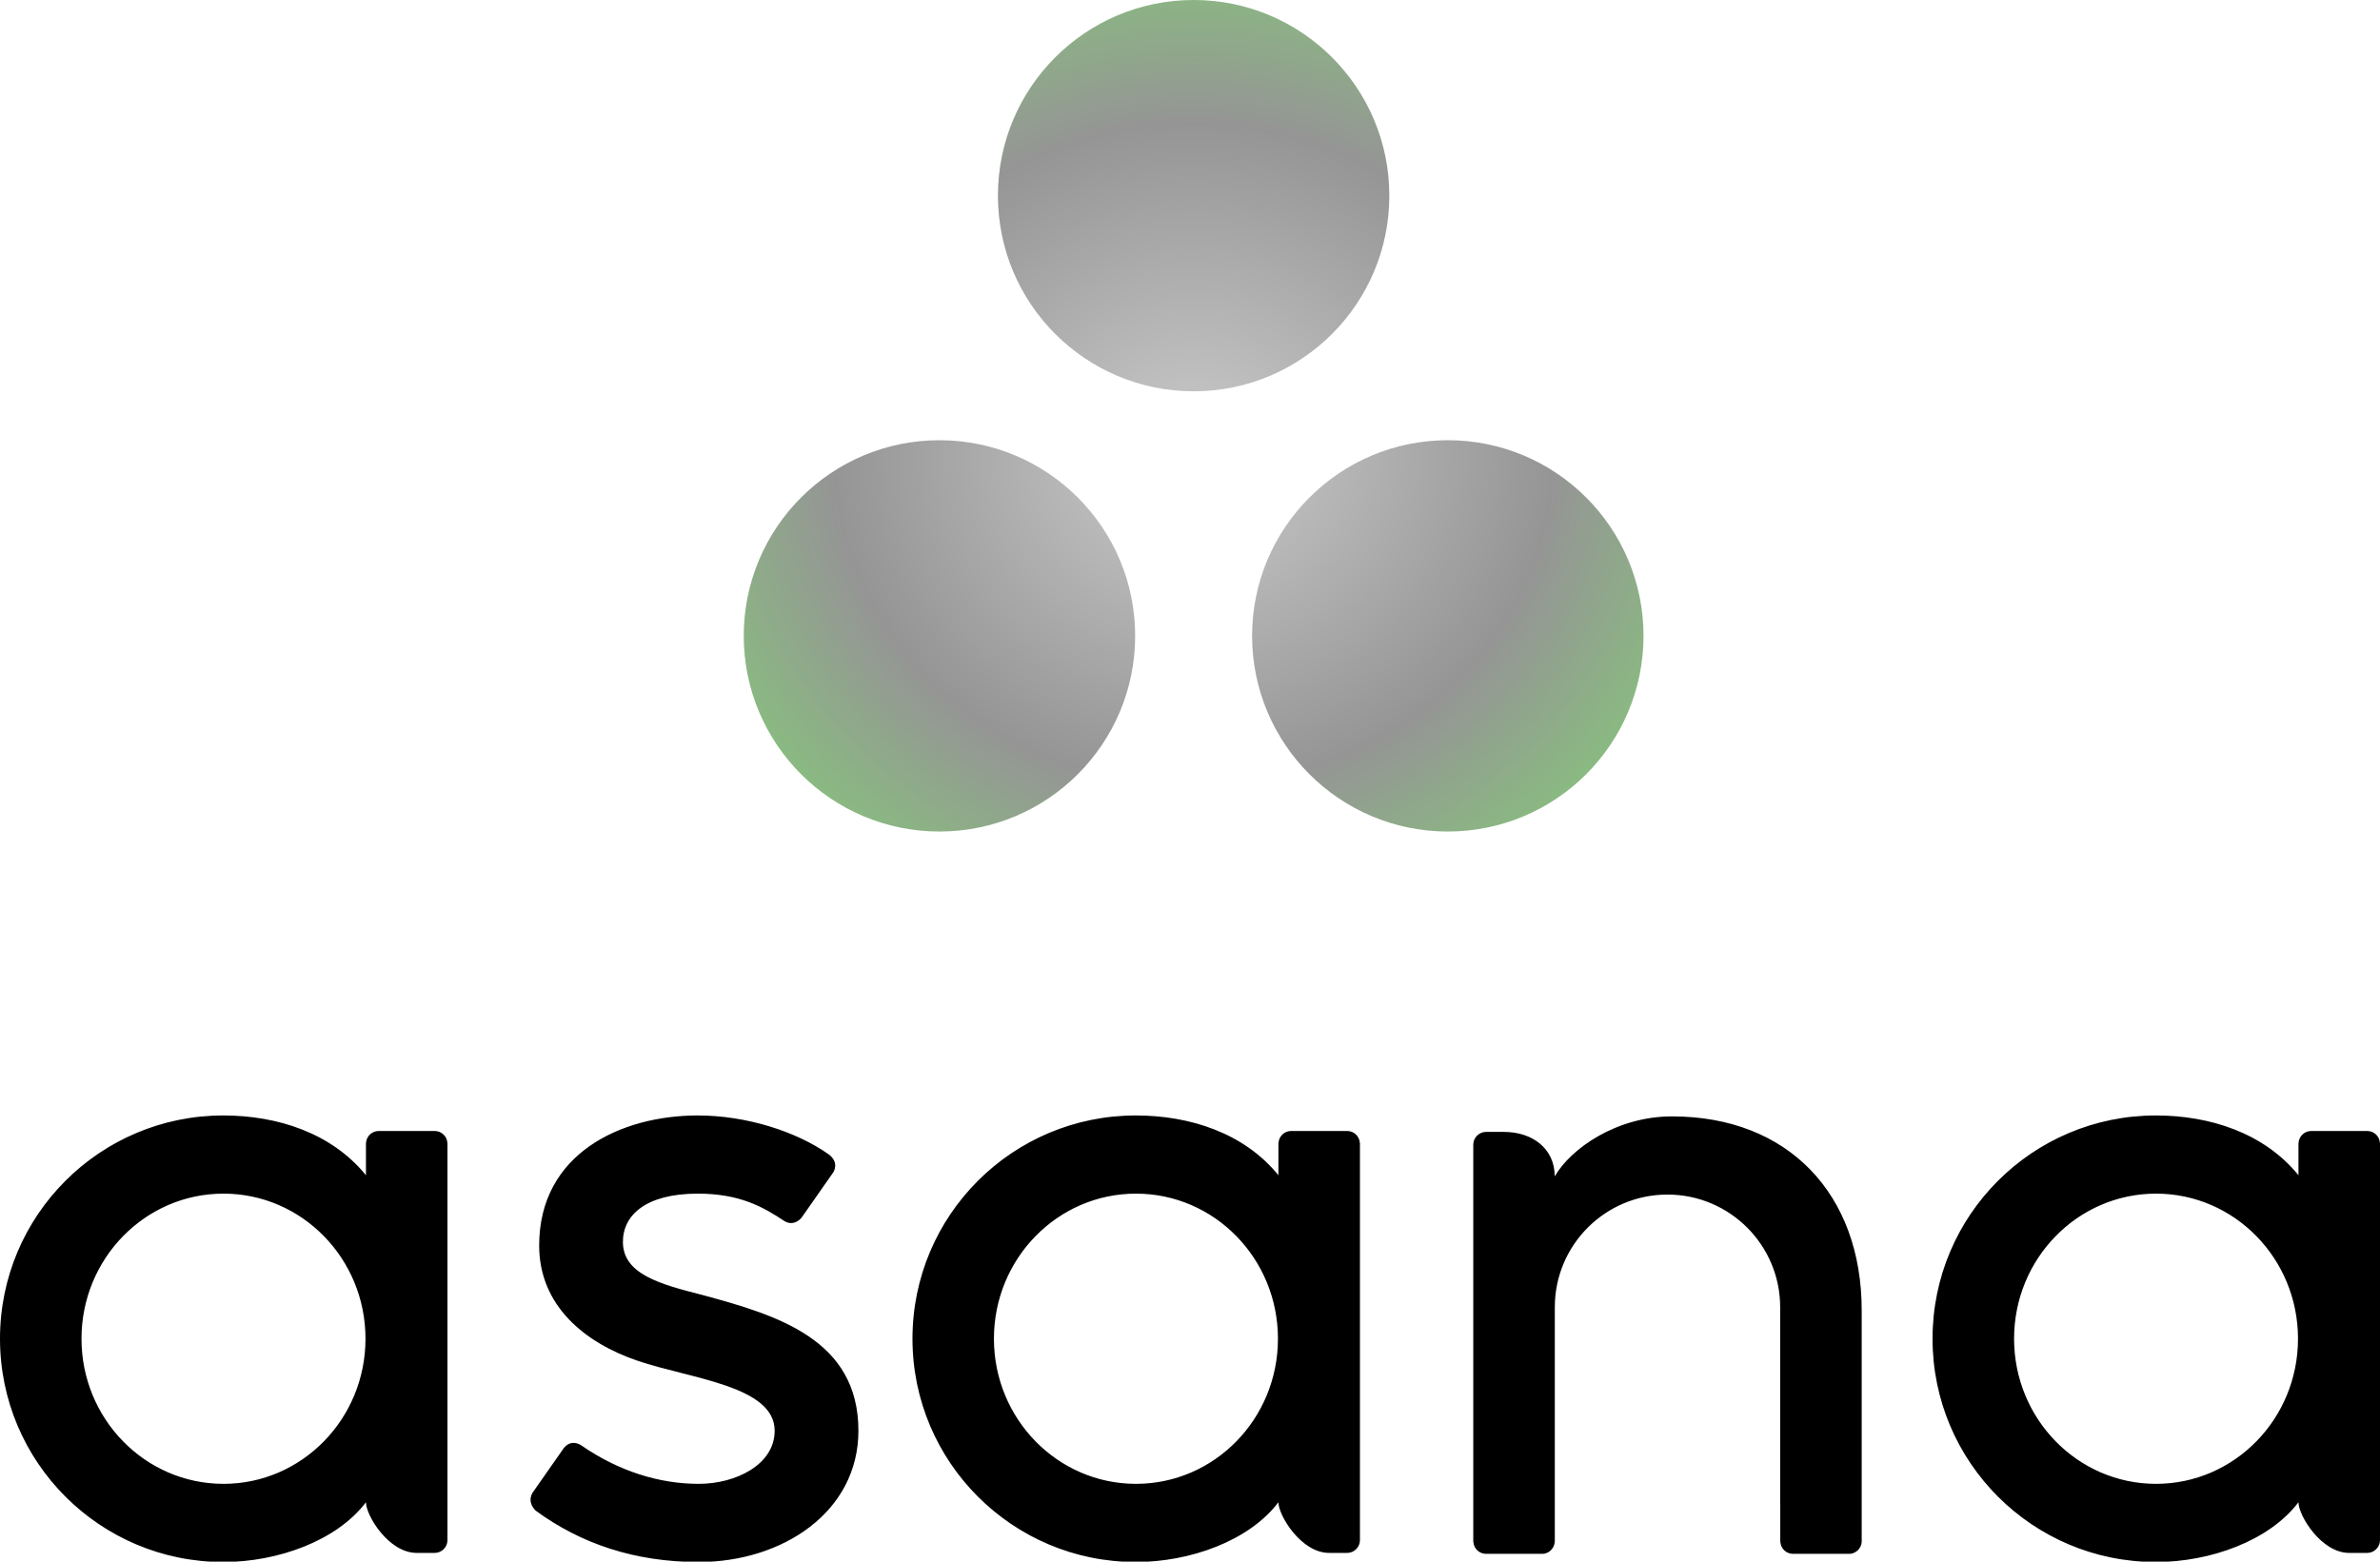
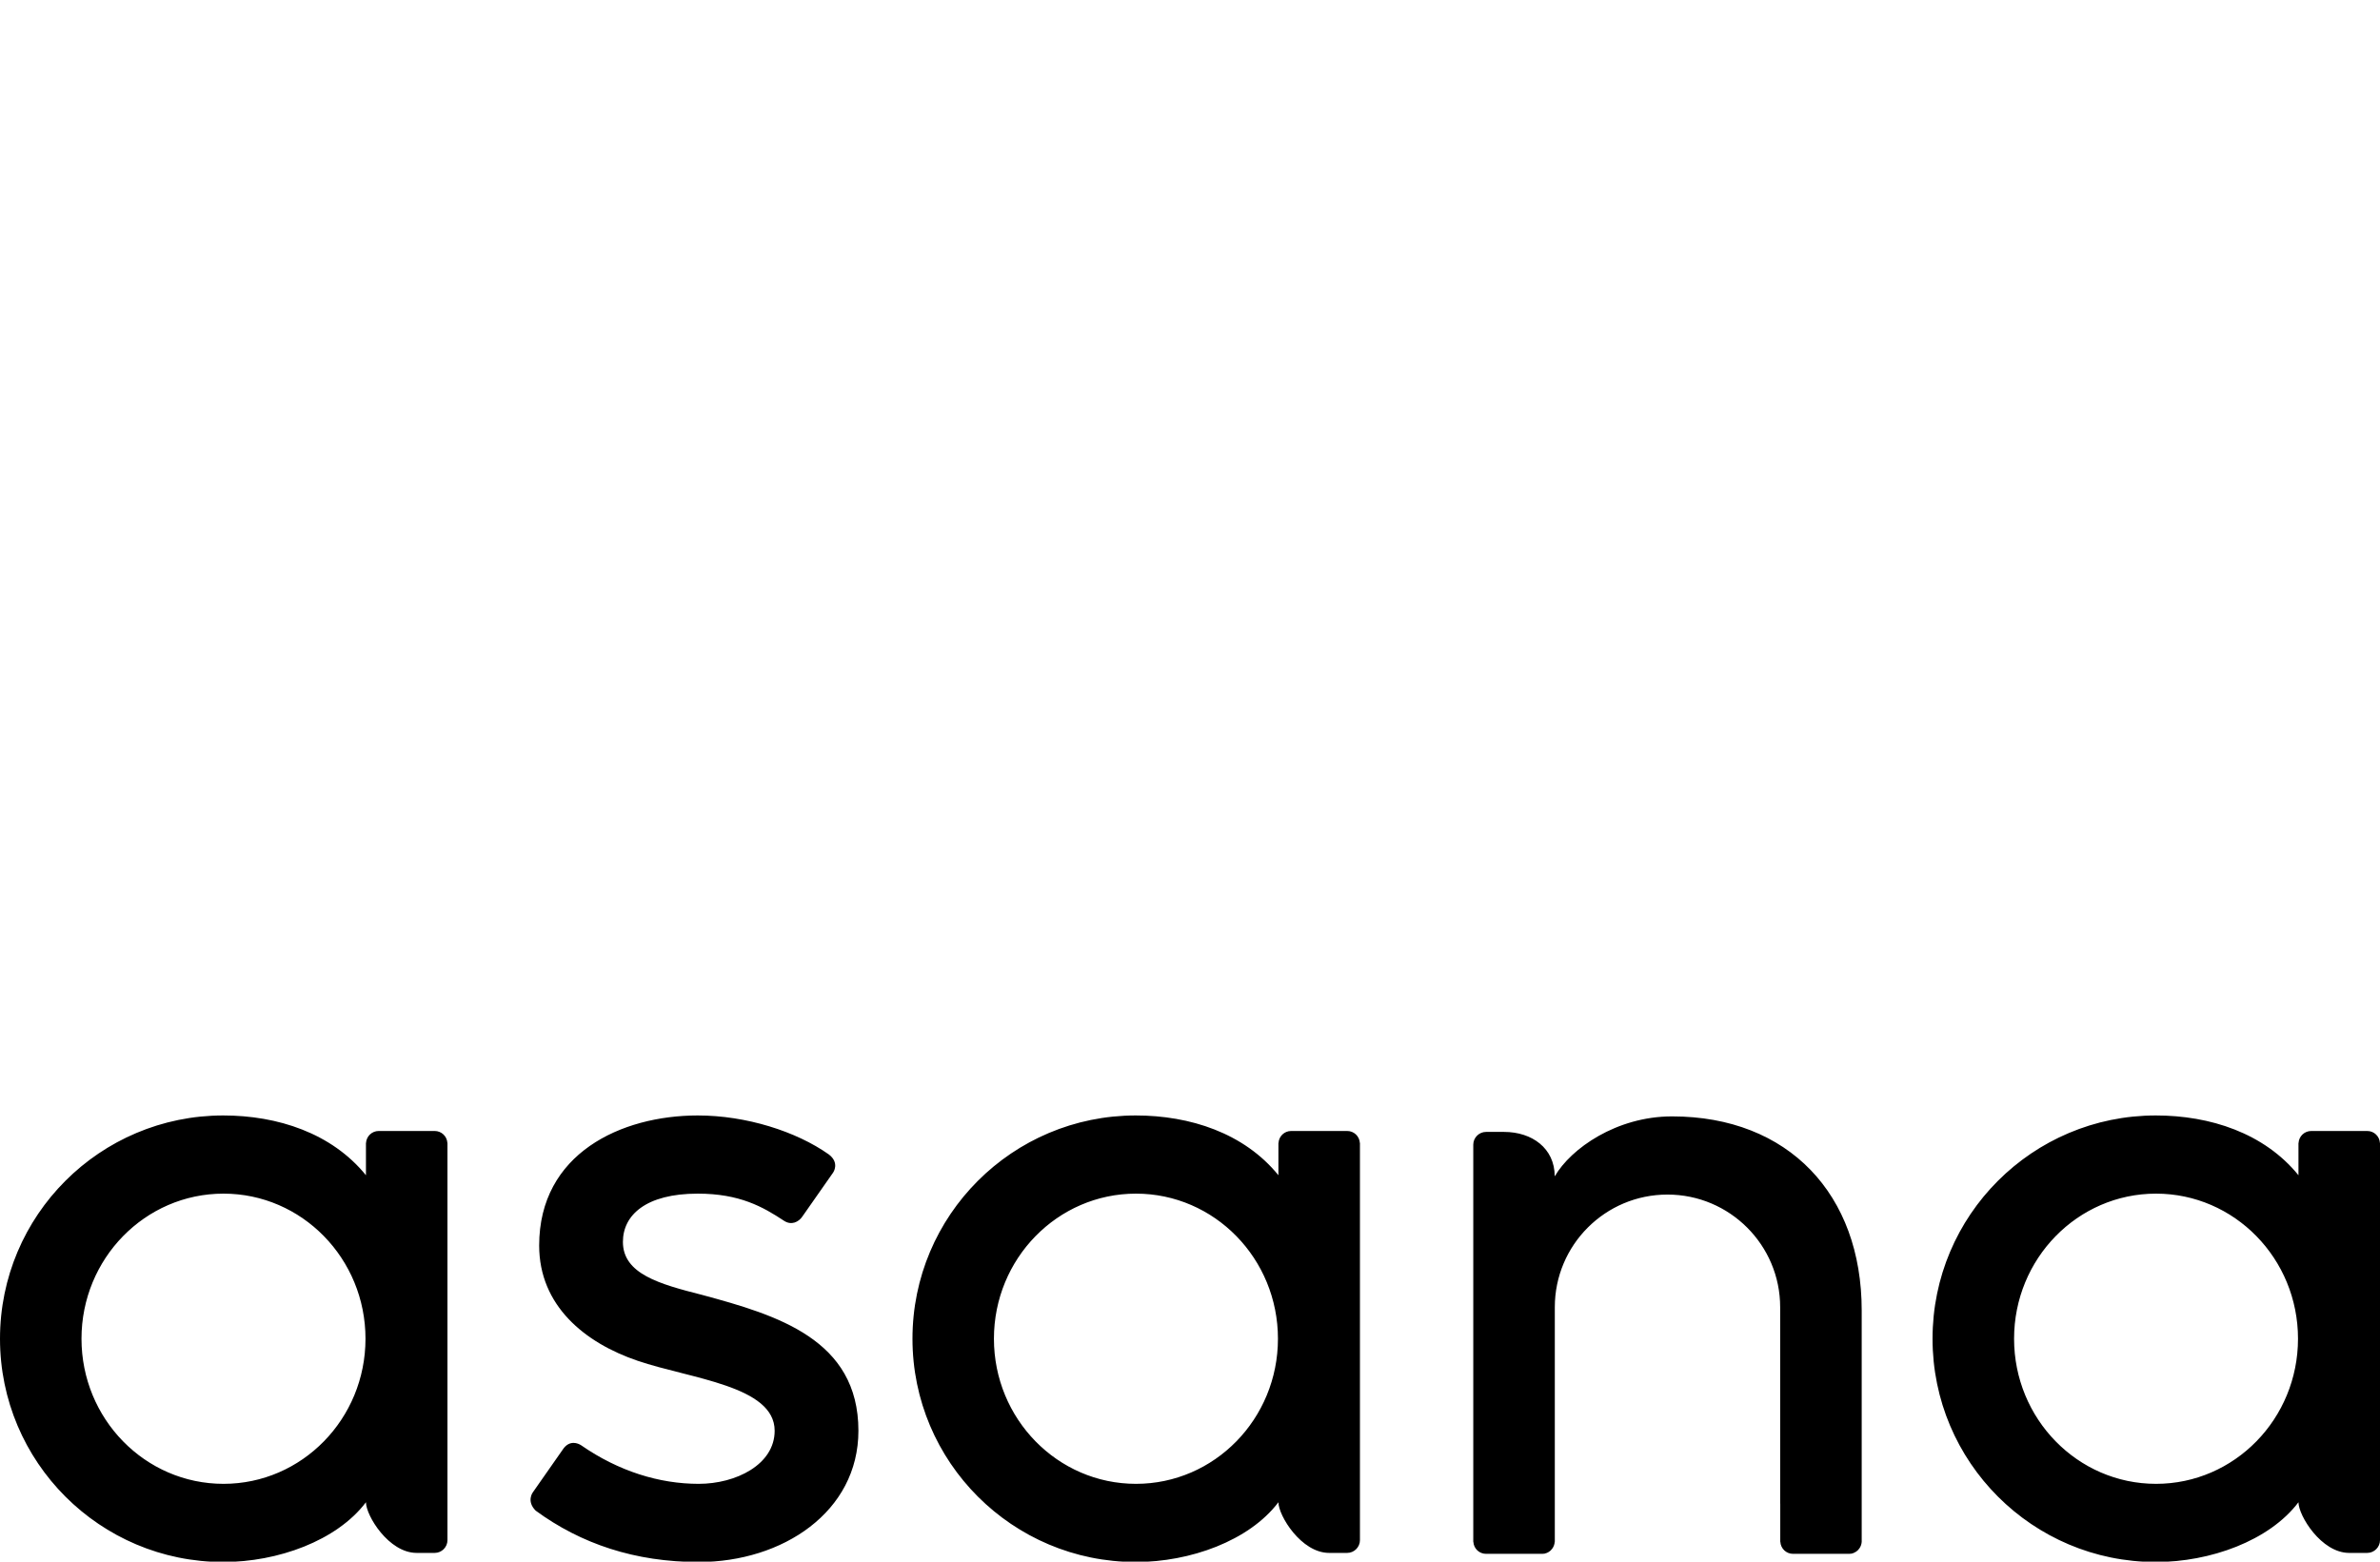
<svg xmlns="http://www.w3.org/2000/svg" xmlns:xlink="http://www.w3.org/1999/xlink" fill="#000000" height="168" preserveAspectRatio="xMidYMid" version="1.1" viewBox="-0.0 0.0 256.0 168.0" width="256" zoomAndPan="magnify">
  <defs>
    <radialGradient cy="54.652%" id="radialGradient-1" r="66.263%" xlink:actuate="onLoad" xlink:show="other" xlink:type="simple">
      <stop offset="0" stop-color="#cbcbcb" />
      <stop offset="0.6" stop-color="#959595" />
      <stop offset="0.999" stop-color="#85ca78" />
    </radialGradient>
  </defs>
  <g>
    <path d="m24.041 159.63c-8.437 0-15.275-6.99-15.275-15.61-0-8.62 6.838-15.61 15.275-15.61 8.436 0 15.273 6.99 15.273 15.61s-6.837 15.61-15.273 15.61zm15.322 1.98c0 1.43 2.45 5.45 5.452 5.45h1.944c0.754 0 1.371-0.62 1.371-1.37v-42.73h-0.008c-0.039-0.72-0.635-1.29-1.363-1.29h-6.024c-0.729 0-1.324 0.57-1.365 1.29h-0.007v3.47c-3.691-4.54-9.51-6.43-15.346-6.43-13.265 0-24.017 10.75-24.017 24.02 0 13.26 10.752 24.02 24.017 24.02 5.836 0 12.196-2.27 15.346-6.43zm23.16-6.12c4.021 2.79 8.411 4.14 12.629 4.14 4.019 0 8.173-2.08 8.173-5.71 0-4.84-9.053-5.59-14.74-7.53-5.689-1.93-10.59-5.93-10.59-12.4 0-9.9 8.824-13.99 17.059-13.99 5.219 0 10.602 1.72 14.093 4.19 1.203 0.91 0.47 1.95 0.47 1.95l-3.332 4.76c-0.374 0.54-1.151 0.97-1.969 0.42-2.245-1.48-4.745-2.91-9.262-2.91-5.591 0-8.051 2.32-8.051 5.19 0 3.45 3.934 4.54 8.542 5.71 8.03 2.17 16.789 4.77 16.789 14.61 0 8.73-8.162 14.12-17.182 14.12-6.835 0-12.655-1.95-17.536-5.53-1.016-1.02-0.306-1.96-0.306-1.96l3.315-4.74c0.675-0.88 1.525-0.57 1.898-0.32zm74.987 6.12c0 1.43 2.45 5.45 5.45 5.45h1.95c0.75 0 1.37-0.62 1.37-1.37v-42.73h-0.01c-0.04-0.72-0.63-1.29-1.36-1.29h-6.03c-0.73 0-1.32 0.57-1.36 1.29h-0.01v3.47c-3.69-4.54-9.51-6.43-15.34-6.43-13.27 0-24.022 10.75-24.022 24.02 0 13.26 10.752 24.02 24.022 24.02 5.83 0 12.19-2.27 15.34-6.43zm-15.32-1.98c-8.44 0-15.28-6.99-15.28-15.61s6.84-15.61 15.28-15.61 15.27 6.99 15.27 15.61-6.83 15.61-15.27 15.61zm78.06 3.45v-22.11c0-12.46-7.86-20.87-20.4-20.87-5.98 0-10.88 3.46-12.61 6.44v-0.04l-0.01 0.03c-0.01-3.01-2.45-4.76-5.45-4.76h-1.94c-0.75 0-1.37 0.62-1.37 1.37v38.58 0.01 4.14h0.01c0.04 0.72 0.63 1.29 1.36 1.29h6.03c0.09 0 0.18-0.01 0.27-0.02 0.04-0.01 0.07-0.03 0.11-0.04 0.05-0.01 0.09-0.02 0.14-0.04s0.1-0.05 0.15-0.08c0.02-0.02 0.05-0.03 0.07-0.04 0.06-0.04 0.12-0.09 0.17-0.13l0.03-0.03c0.06-0.06 0.11-0.12 0.16-0.19 0.15-0.2 0.24-0.45 0.26-0.72h0.01v-25.24c0-6.69 5.42-12.12 12.12-12.12 6.69 0 12.12 5.43 12.12 12.12v21.1-0.01c0 0.02 0.01 0.04 0.01 0.06v4.09h0.01c0.04 0.72 0.63 1.29 1.36 1.29h6.02c0.1 0 0.19-0.01 0.27-0.02 0.04-0.01 0.07-0.03 0.11-0.03 0.05-0.02 0.1-0.03 0.14-0.05 0.05-0.02 0.1-0.05 0.14-0.08 0.03-0.01 0.06-0.02 0.09-0.04 0.06-0.04 0.11-0.08 0.16-0.13 0.01-0.01 0.02-0.02 0.04-0.03 0.05-0.05 0.1-0.11 0.15-0.18 0 0 0.01 0 0.01-0.01 0.15-0.2 0.24-0.45 0.26-0.72v-2.79zm46.98-1.47c0 1.43 2.45 5.45 5.45 5.45h1.95c0.75 0 1.37-0.62 1.37-1.37v-42.73h-0.01c-0.04-0.72-0.63-1.29-1.36-1.29h-6.02c-0.74 0-1.33 0.57-1.37 1.29h-0.01v3.47c-3.69-4.54-9.51-6.43-15.34-6.43-13.27 0-24.02 10.75-24.02 24.02 0 13.26 10.75 24.02 24.02 24.02 5.83 0 12.19-2.27 15.34-6.43zm-15.32-1.98c-8.43 0-15.27-6.99-15.27-15.61s6.84-15.61 15.27-15.61 15.27 6.99 15.27 15.61-6.84 15.61-15.27 15.61z" fill="#000000" />
-     <path d="m155.73 47.358c-11.62 0-21.05 9.423-21.05 21.047 0 11.625 9.43 21.049 21.05 21.049 11.63 0 21.05-9.424 21.05-21.049 0-11.624-9.42-21.047-21.05-21.047zm-54.68 0.001c-11.626 0-21.05 9.422-21.05 21.047 0 11.624 9.424 21.048 21.05 21.048 11.62 0 21.05-9.424 21.05-21.048 0-11.625-9.43-21.047-21.05-21.047zm48.39-26.311c0 11.624-9.43 21.049-21.05 21.049s-21.05-9.425-21.05-21.049 9.43-21.048 21.05-21.048 21.05 9.424 21.05 21.048z" fill="url(#radialGradient-1)" />
  </g>
</svg>